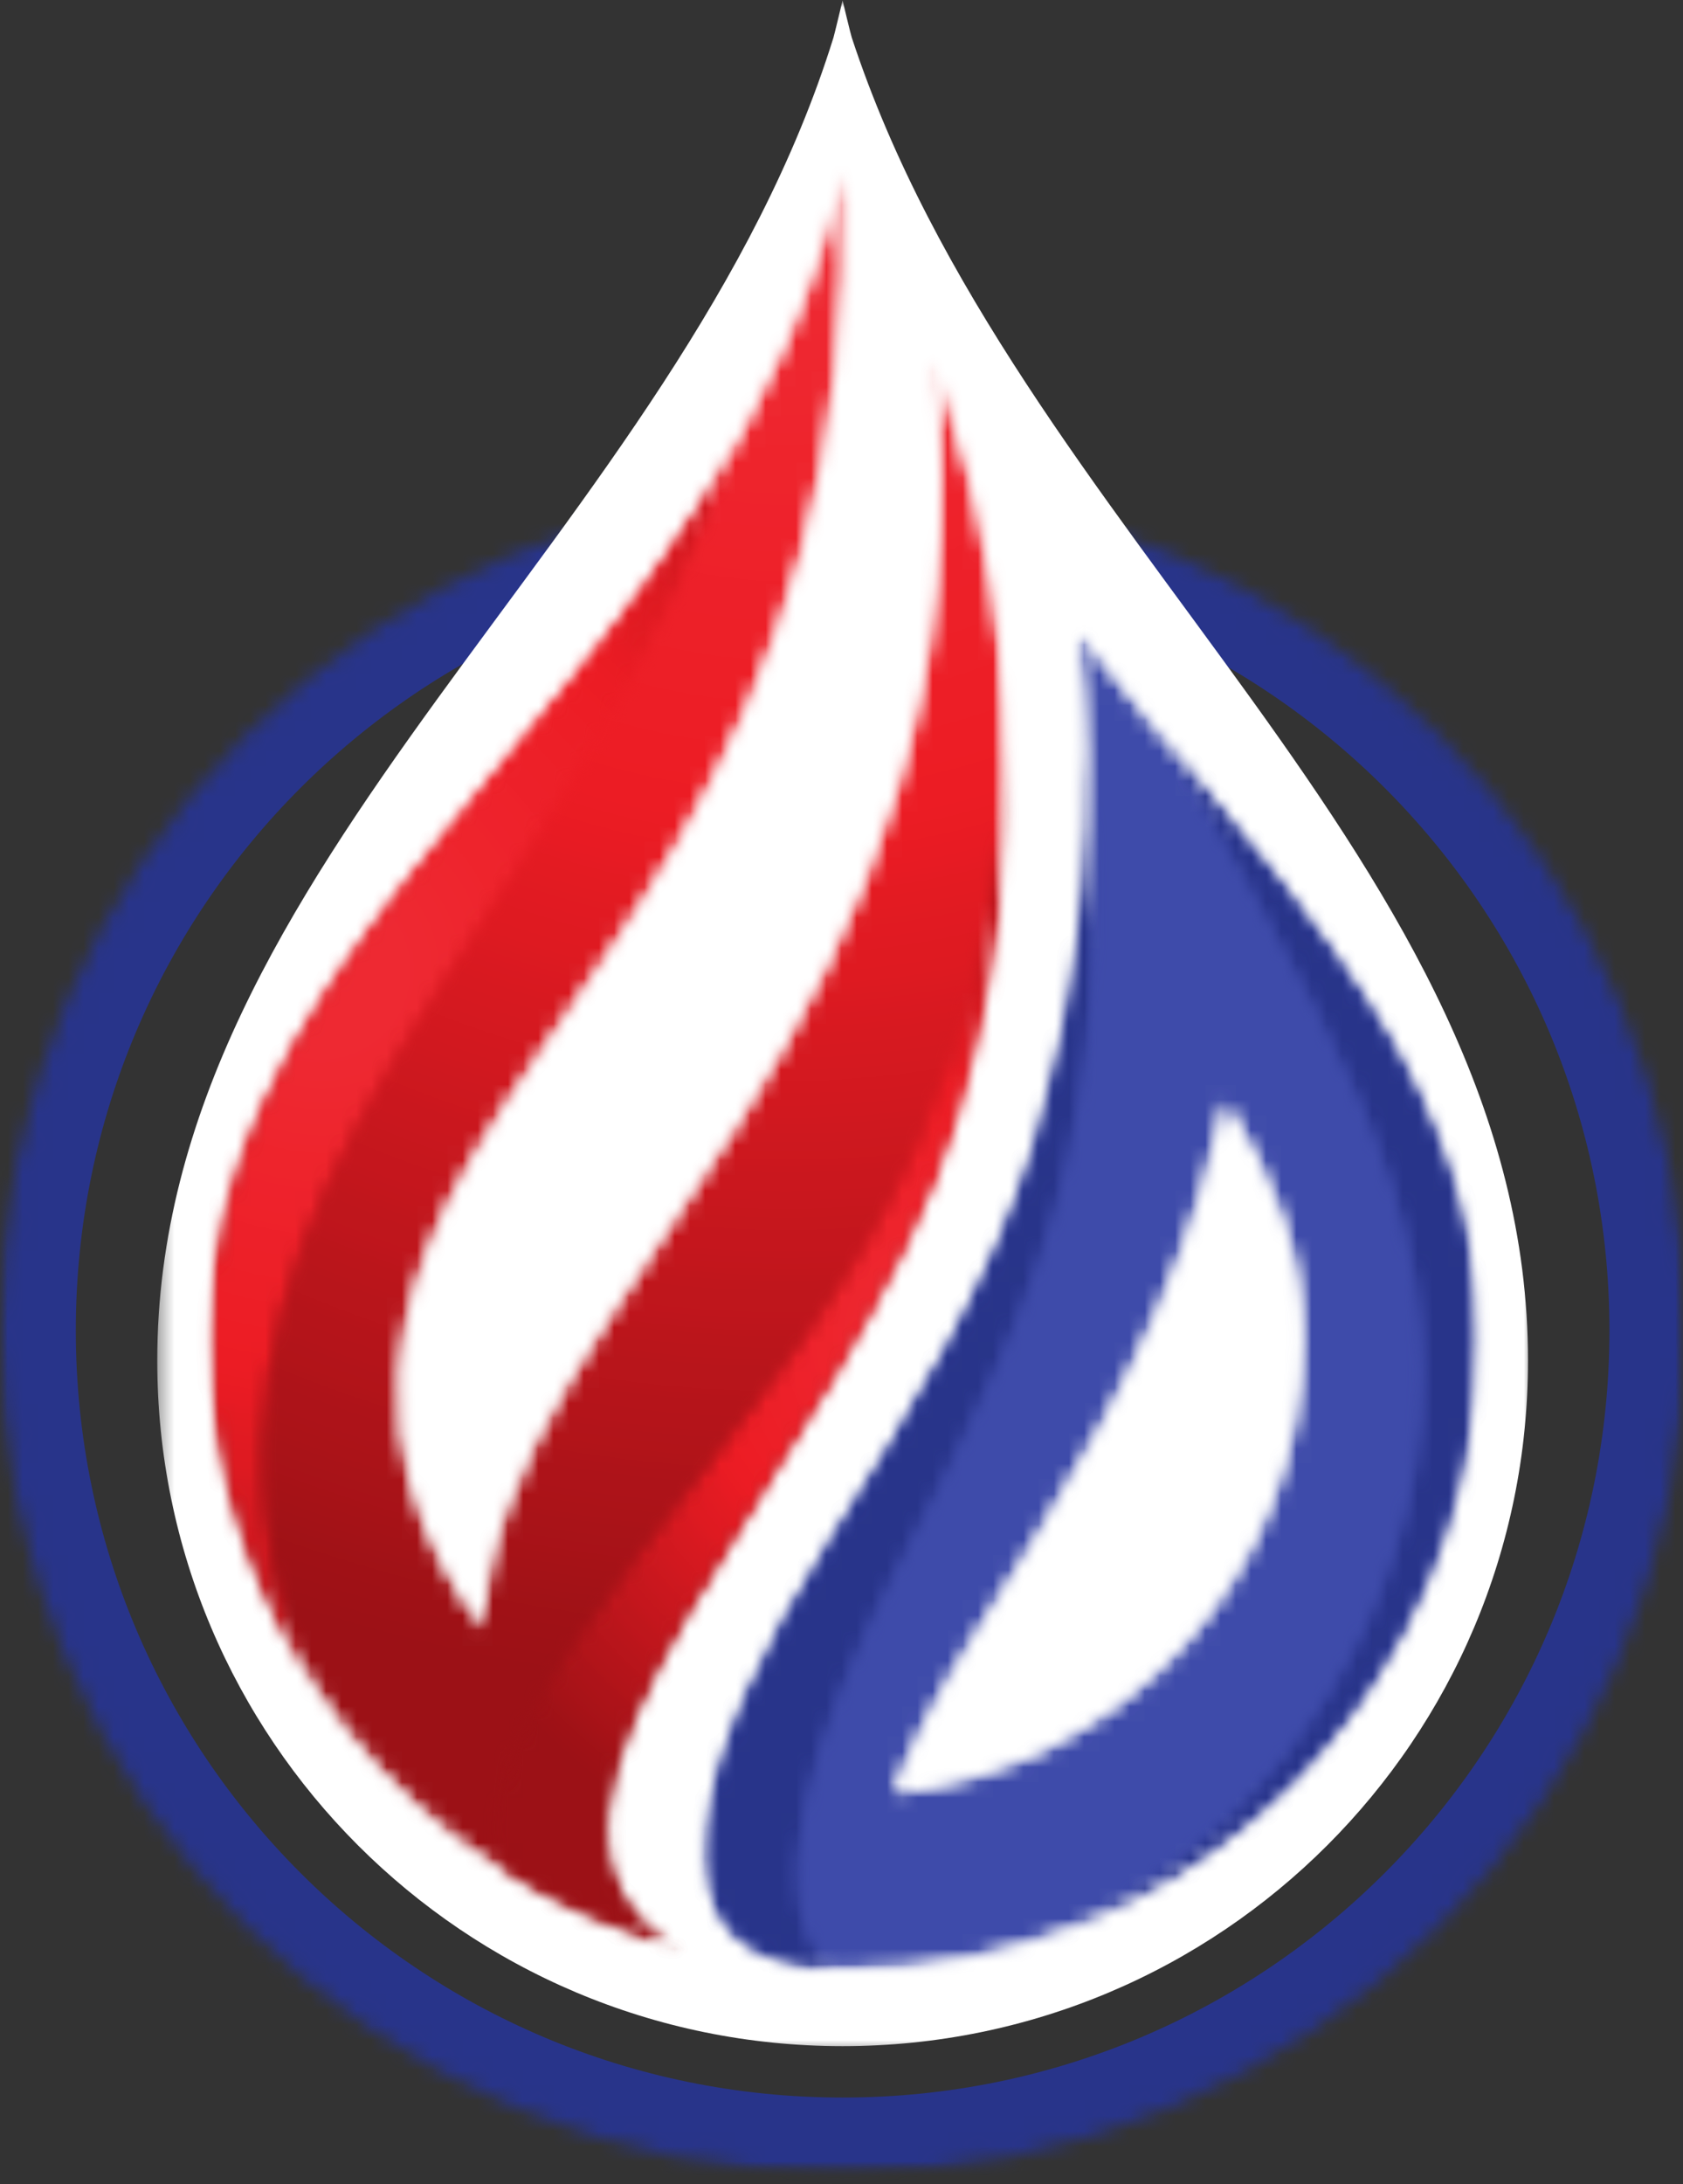
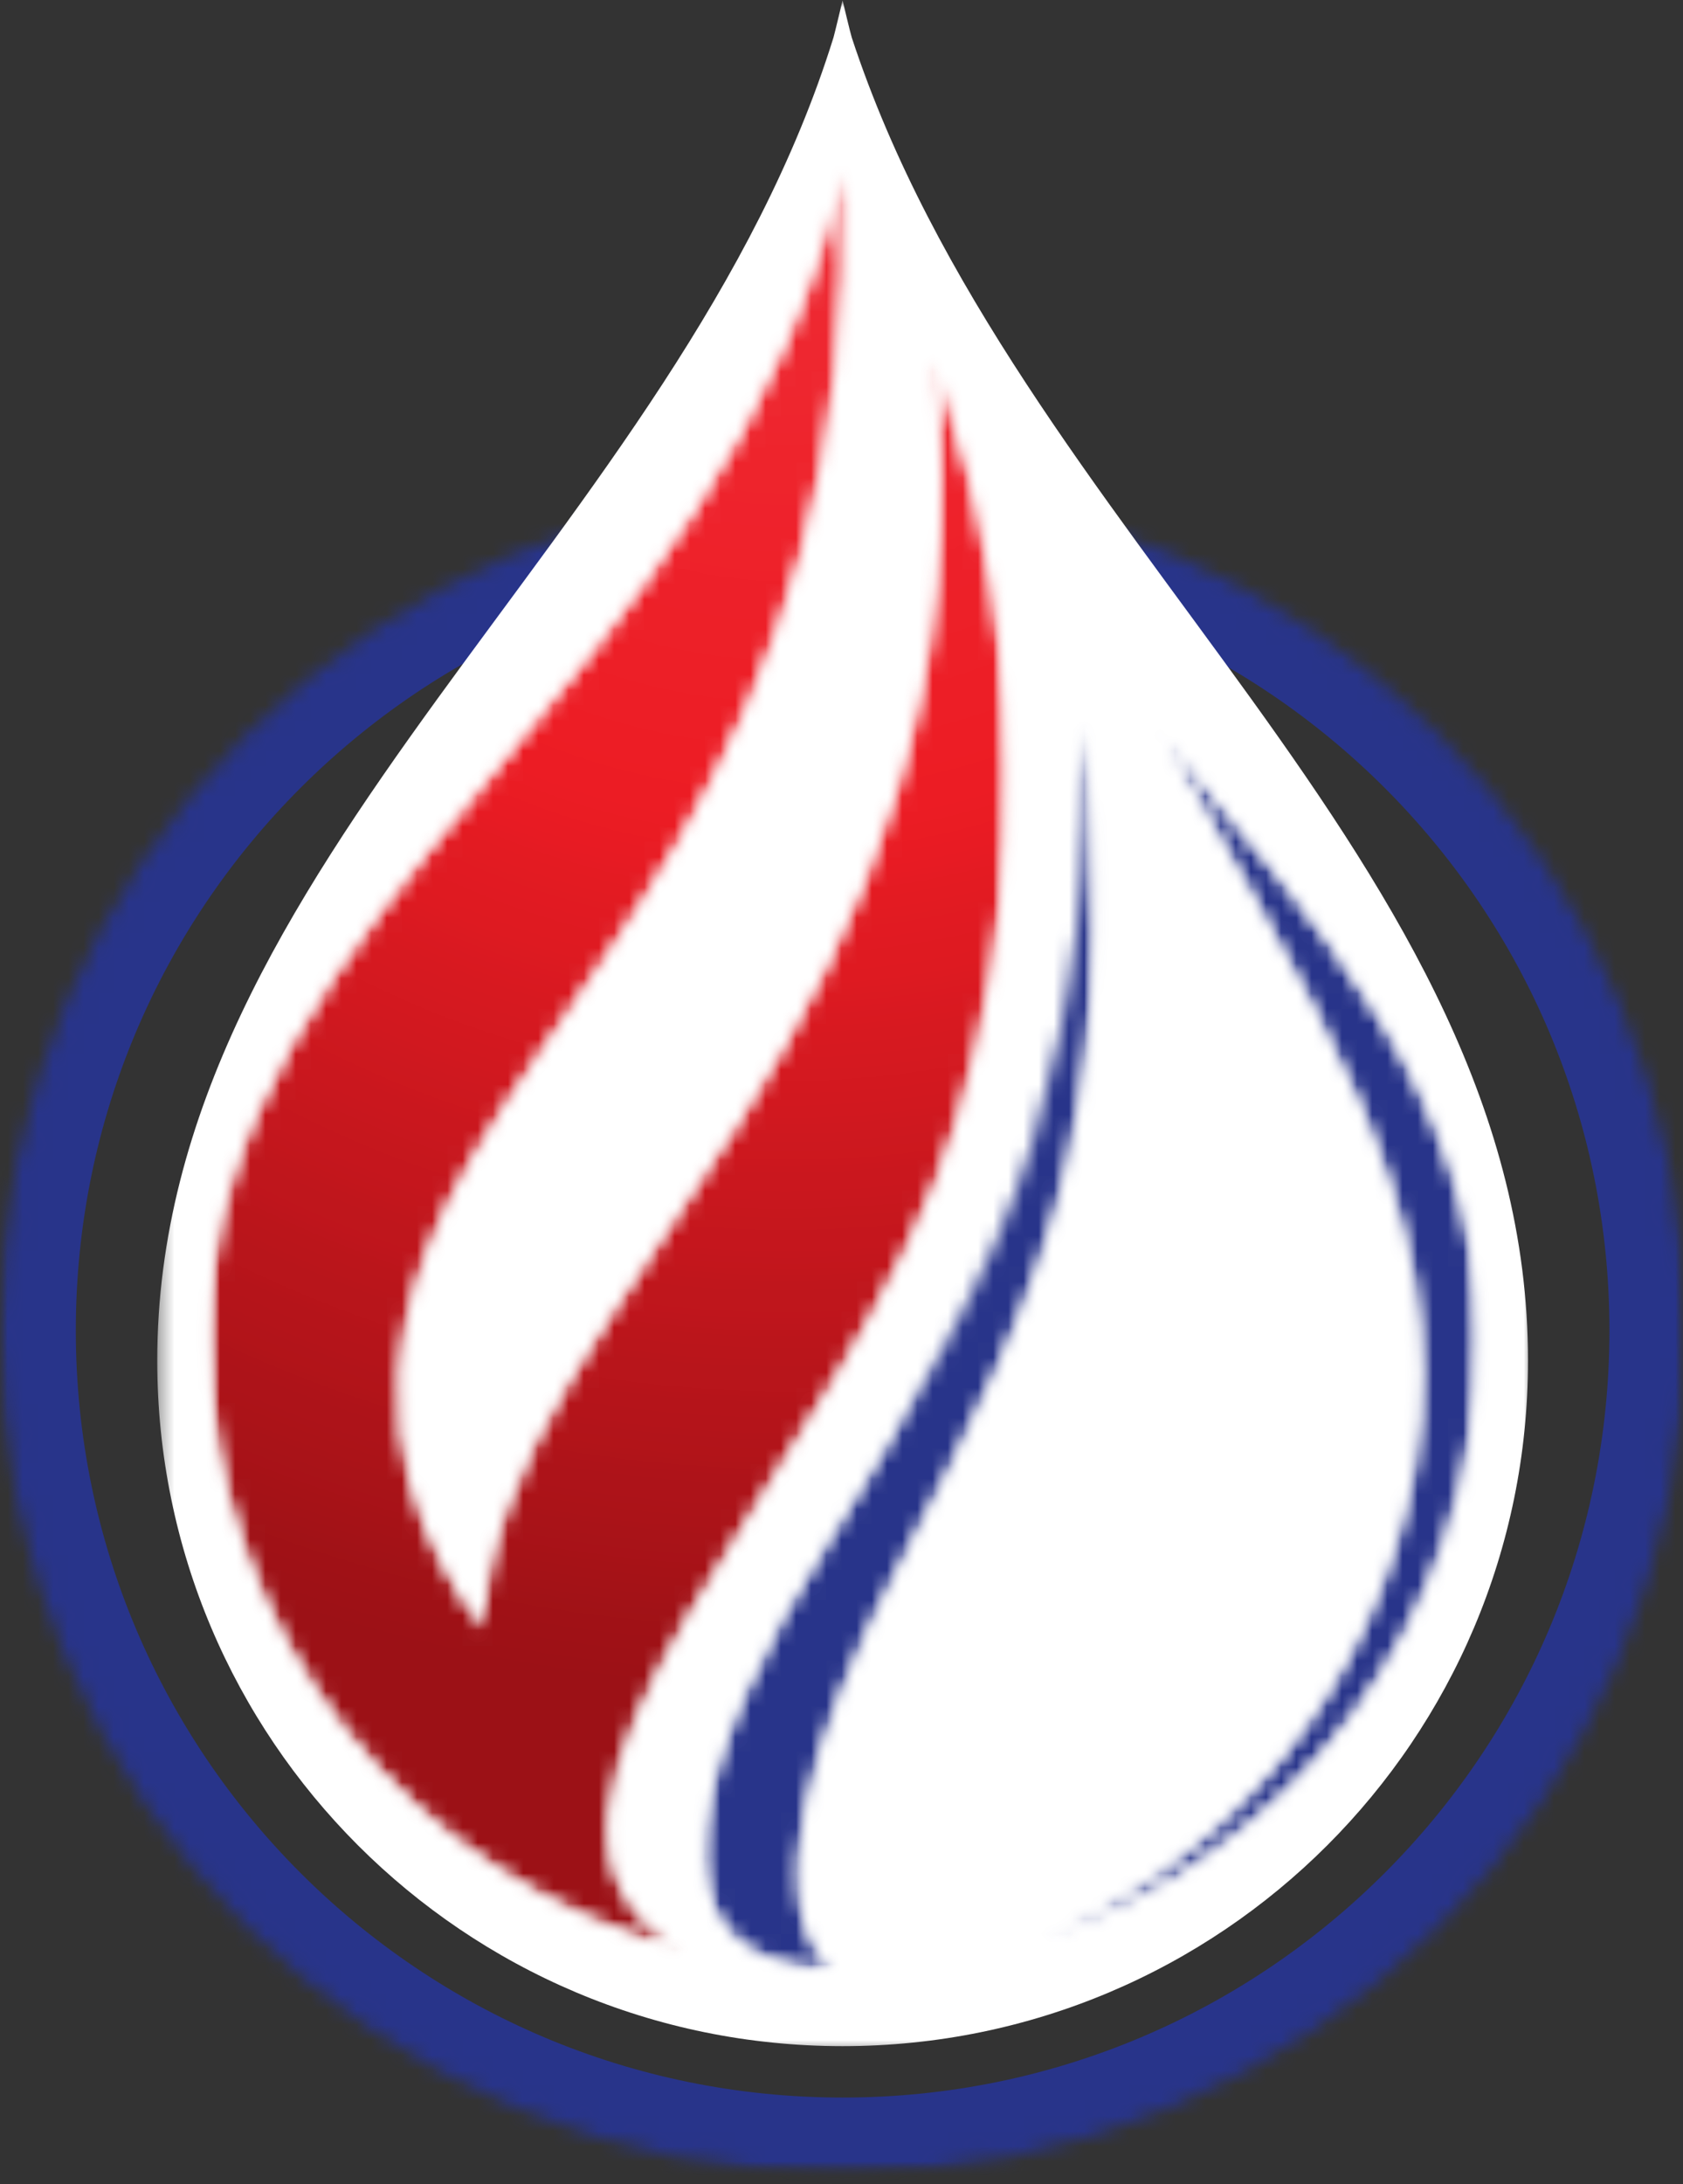
<svg xmlns="http://www.w3.org/2000/svg" width="111" height="144" viewBox="0 0 111 144" fill="none">
  <rect x="0" y="0" width="111" height="144" fill="#333333" stroke="none" />
  <mask id="mask0_3_799" style="mask-type:luminance" maskUnits="userSpaceOnUse" x="0" y="32" width="111" height="112">
    <path d="M0.667 32.809H110.333V142.476H0.667V32.809Z" fill="white" stroke="white" stroke-width="1.333" />
  </mask>
  <g mask="url(#mask0_3_799)">
    <mask id="mask1_3_799" style="mask-type:luminance" maskUnits="userSpaceOnUse" x="0" y="32" width="112" height="112">
      <path d="M0.667 87.713C0.667 57.391 25.249 32.809 55.578 32.809C85.899 32.809 110.481 57.391 110.481 87.713C110.481 118.035 85.899 142.624 55.578 142.624C25.249 142.624 0.667 118.035 0.667 87.713Z" fill="white" stroke="white" stroke-width="1.333" />
    </mask>
    <g mask="url(#mask1_3_799)">
      <path d="M55.578 32.142C24.881 32.142 0 57.023 0 87.713C0 118.403 24.881 143.29 55.578 143.29C86.267 143.29 111.148 118.403 111.148 87.713C111.148 57.023 86.267 32.142 55.578 32.142Z" stroke="#28348A" stroke-width="10" />
    </g>
  </g>
  <mask id="mask2_3_799" style="mask-type:luminance" maskUnits="userSpaceOnUse" x="10" y="0" width="92" height="136">
    <path d="M10.371 0H101.066V135.366H10.371V0Z" fill="white" />
  </mask>
  <g mask="url(#mask2_3_799)">
    <path d="M10.371 89.701C10.371 56.931 44.798 35.181 54.971 2.475C55.042 2.235 55.571 0.028 55.571 0.028C55.571 0.028 56.099 2.242 56.177 2.475C66.936 35.181 100.777 56.931 100.777 89.701C100.777 114.666 80.536 134.901 55.571 134.901C30.612 134.901 10.371 114.666 10.371 89.701Z" fill="white" />
  </g>
  <path d="M94.298 90.357C94.298 109.082 79.344 124.593 59.857 127.258C76.827 120.744 88.869 104.302 88.869 85.041C88.869 76.2 86.409 68.162 82.601 60.492C89.243 69.756 94.298 79.295 94.298 90.357Z" fill="white" />
  <mask id="mask3_3_799" style="mask-type:luminance" maskUnits="userSpaceOnUse" x="13" y="10" width="54" height="119">
    <path d="M13.692 10.85H66.541V128.703H13.692V10.85Z" fill="white" />
  </mask>
  <g mask="url(#mask3_3_799)">
    <mask id="mask4_3_799" style="mask-type:luminance" maskUnits="userSpaceOnUse" x="13" y="10" width="54" height="119">
      <path d="M65.483 38.889C65.201 37.12 64.877 35.407 64.51 33.771C64.306 32.861 64.094 31.98 63.876 31.113C63.051 27.94 61.521 23.287 61.521 23.287C66.477 67.986 32.622 85.069 31.79 107.221C28.532 102.518 23.696 94.467 28.229 82.538C34.624 65.737 57.22 50.769 55.606 10.85C48.069 45.376 13.692 59.455 13.692 88.185C13.692 107.722 27.144 124.128 45.312 128.703C28.927 119.601 56.452 96.617 63.22 73.817C67.077 60.816 67.055 48.83 65.483 38.889Z" fill="white" />
    </mask>
    <g mask="url(#mask4_3_799)">
      <mask id="mask5_3_799" style="mask-type:luminance" maskUnits="userSpaceOnUse" x="13" y="10" width="54" height="119">
        <path d="M65.483 38.889C65.201 37.12 64.877 35.407 64.51 33.771C64.306 32.861 64.094 31.98 63.876 31.113C63.051 27.94 61.521 23.287 61.521 23.287C66.477 67.986 32.622 85.069 31.79 107.221C28.532 102.518 23.696 94.467 28.229 82.538C34.624 65.737 57.22 50.769 55.606 10.85C48.069 45.376 13.692 59.455 13.692 88.185C13.692 107.722 27.144 124.128 45.312 128.703C28.927 119.601 56.452 96.617 63.22 73.817C67.077 60.816 67.055 48.83 65.483 38.889Z" fill="white" />
      </mask>
      <g mask="url(#mask5_3_799)">
        <mask id="mask6_3_799" style="mask-type:luminance" maskUnits="userSpaceOnUse" x="-9" y="0" width="99" height="139">
          <path d="M89.179 15.13L15.63 0.895L-8.411 124.424L65.145 138.658L89.179 15.13Z" fill="white" />
        </mask>
        <g mask="url(#mask6_3_799)">
          <path d="M88.644 15.13L15.609 1.001L-8.411 124.424L64.623 138.553L88.644 15.13Z" fill="url(#paint0_radial_3_799)" />
        </g>
      </g>
    </g>
  </g>
  <mask id="mask7_3_799" style="mask-type:luminance" maskUnits="userSpaceOnUse" x="32" y="48" width="35" height="81">
-     <path d="M32.544 48.118H66.541V128.703H32.544V48.118Z" fill="white" />
-   </mask>
+     </mask>
  <g mask="url(#mask7_3_799)">
    <mask id="mask8_3_799" style="mask-type:luminance" maskUnits="userSpaceOnUse" x="32" y="48" width="35" height="81">
      <path d="M45.312 128.703C40.976 127.61 36.901 125.841 33.221 123.521C28.547 112.191 52.468 94.418 60.47 75.121C64.412 65.617 66.068 56.466 66.407 48.21C66.731 56.008 65.942 64.658 63.22 73.817C56.452 96.617 28.927 119.601 45.312 128.703Z" fill="white" />
    </mask>
    <g mask="url(#mask8_3_799)">
      <mask id="mask9_3_799" style="mask-type:luminance" maskUnits="userSpaceOnUse" x="32" y="48" width="35" height="81">
        <path d="M45.312 128.703C40.976 127.61 36.901 125.841 33.221 123.521C28.547 112.191 52.468 94.418 60.47 75.121C64.412 65.617 66.068 56.466 66.407 48.21C66.731 56.008 65.942 64.658 63.22 73.817C56.452 96.617 28.927 119.601 45.312 128.703Z" fill="white" />
      </mask>
      <g mask="url(#mask9_3_799)">
        <mask id="mask10_3_799" style="mask-type:luminance" maskUnits="userSpaceOnUse" x="-10" y="30" width="115" height="117">
-           <path d="M104.69 74.783L54.125 146.604L-9.419 102.131L41.153 30.309L104.69 74.783Z" fill="white" />
-         </mask>
+           </mask>
        <g mask="url(#mask10_3_799)">
          <path d="M104.5 74.783L55.317 144.644L-5.422 102.131L43.768 32.276L104.5 74.783Z" fill="url(#paint1_radial_3_799)" />
        </g>
      </g>
    </g>
  </g>
  <mask id="mask11_3_799" style="mask-type:luminance" maskUnits="userSpaceOnUse" x="13" y="29" width="36" height="83">
    <path d="M13.692 29.231H48.485V111.409H13.692V29.231Z" fill="white" />
  </mask>
  <g mask="url(#mask11_3_799)">
    <mask id="mask12_3_799" style="mask-type:luminance" maskUnits="userSpaceOnUse" x="13" y="29" width="36" height="83">
      <path d="M20.756 111.409C16.293 104.767 13.692 96.779 13.692 88.185C13.692 65.166 35.766 51.545 48.414 29.28C40.187 57.389 14.784 74.303 17.654 99.663C18.126 103.816 19.191 107.75 20.756 111.409Z" fill="white" />
    </mask>
    <g mask="url(#mask12_3_799)">
      <mask id="mask13_3_799" style="mask-type:luminance" maskUnits="userSpaceOnUse" x="13" y="29" width="36" height="83">
        <path d="M20.756 111.409C16.293 104.767 13.692 96.779 13.692 88.185C13.692 65.166 35.766 51.545 48.414 29.28C40.187 57.389 14.784 74.303 17.654 99.663C18.126 103.816 19.191 107.75 20.756 111.409Z" fill="white" />
      </mask>
      <g mask="url(#mask13_3_799)">
        <mask id="mask14_3_799" style="mask-type:luminance" maskUnits="userSpaceOnUse" x="-13" y="18" width="88" height="105">
          <path d="M-12.733 101.835L17.739 18.176L74.839 38.854L44.368 122.513L-12.733 101.835Z" fill="white" />
        </mask>
        <g mask="url(#mask14_3_799)">
-           <path d="M-12.733 101.835L17.739 18.176L74.839 38.854L44.368 122.513L-12.733 101.835Z" fill="url(#paint2_radial_3_799)" />
-         </g>
+           </g>
      </g>
    </g>
  </g>
  <mask id="mask15_3_799" style="mask-type:luminance" maskUnits="userSpaceOnUse" x="46" y="41" width="52" height="89">
-     <path d="M46.285 41.42H97.527V129.972H46.285V41.42Z" fill="white" />
-   </mask>
+     </mask>
  <g mask="url(#mask15_3_799)">
    <mask id="mask16_3_799" style="mask-type:luminance" maskUnits="userSpaceOnUse" x="46" y="41" width="52" height="89">
      <path d="M59.011 118.17C59.942 115.688 61.648 112.121 64.63 107.425C69.735 99.381 76.087 89.377 79.302 78.569C79.873 76.637 80.381 74.698 80.832 72.752C83.948 77.758 85.873 82.707 85.873 88.185C85.873 103.675 74.106 116.478 59.011 118.17ZM71.011 41.42C72.385 52.835 71.42 64.179 68.127 75.269C65.42 84.378 59.787 93.332 54.788 101.214C45.869 115.258 41.054 129.972 55.606 129.972C78.759 129.972 97.527 111.261 97.527 88.185C97.527 69.636 83.201 57.192 71.011 41.42Z" fill="white" />
    </mask>
    <g mask="url(#mask16_3_799)">
      <mask id="mask17_3_799" style="mask-type:luminance" maskUnits="userSpaceOnUse" x="46" y="41" width="52" height="89">
        <path d="M59.011 118.17C59.942 115.688 61.648 112.121 64.63 107.425C69.735 99.381 76.087 89.377 79.302 78.569C79.873 76.637 80.381 74.698 80.832 72.752C83.948 77.758 85.873 82.707 85.873 88.185C85.873 103.675 74.106 116.478 59.011 118.17ZM71.011 41.42C72.385 52.835 71.42 64.179 68.127 75.269C65.42 84.378 59.787 93.332 54.788 101.214C45.869 115.258 41.054 129.972 55.606 129.972C78.759 129.972 97.527 111.261 97.527 88.185C97.527 69.636 83.201 57.192 71.011 41.42Z" fill="white" />
      </mask>
      <g mask="url(#mask17_3_799)">
        <mask id="mask18_3_799" style="mask-type:luminance" maskUnits="userSpaceOnUse" x="10" y="21" width="119" height="129">
          <path d="M10.322 117.662L89.673 149.452L128.252 53.73L48.901 21.941L10.322 117.662Z" fill="white" />
        </mask>
        <g mask="url(#mask18_3_799)">
          <path d="M15.553 117.663L90.399 147.647L128.252 53.73L53.406 23.738L15.553 117.663Z" fill="#3E4BAA" />
        </g>
      </g>
    </g>
  </g>
  <mask id="mask19_3_799" style="mask-type:luminance" maskUnits="userSpaceOnUse" x="68" y="48" width="30" height="81">
    <path d="M68.043 48.118H97.527V128.104H68.043V48.118Z" fill="white" />
  </mask>
  <g mask="url(#mask19_3_799)">
    <mask id="mask20_3_799" style="mask-type:luminance" maskUnits="userSpaceOnUse" x="68" y="48" width="30" height="81">
      <path d="M76.439 48.154C85.464 64.99 96.378 79.344 93.198 96.928C90.589 111.402 80.789 122.781 68.127 128.076C85.161 122.767 97.527 106.918 97.527 88.185C97.527 72.35 87.078 60.964 76.439 48.154Z" fill="white" />
    </mask>
    <g mask="url(#mask20_3_799)">
      <mask id="mask21_3_799" style="mask-type:luminance" maskUnits="userSpaceOnUse" x="68" y="48" width="30" height="81">
        <path d="M76.439 48.154C85.464 64.99 96.378 79.344 93.198 96.928C90.589 111.402 80.789 122.781 68.127 128.076C85.161 122.767 97.527 106.918 97.527 88.185C97.527 72.35 87.078 60.964 76.439 48.154Z" fill="white" />
      </mask>
      <g mask="url(#mask21_3_799)">
        <mask id="mask22_3_799" style="mask-type:luminance" maskUnits="userSpaceOnUse" x="28" y="33" width="110" height="110">
          <path d="M137.171 93.988L84.984 33.658L28.483 82.242L80.67 142.571L137.171 93.988Z" fill="white" />
        </mask>
        <g mask="url(#mask22_3_799)">
          <path d="M137.171 93.988L84.984 33.658L28.483 82.242L80.67 142.571L137.171 93.988Z" fill="#28348A" />
        </g>
      </g>
    </g>
  </g>
  <mask id="mask23_3_799" style="mask-type:luminance" maskUnits="userSpaceOnUse" x="46" y="47" width="27" height="83">
    <path d="M46.285 47.216H72.357V129.972H46.285V47.216Z" fill="white" />
  </mask>
  <g mask="url(#mask23_3_799)">
    <mask id="mask24_3_799" style="mask-type:luminance" maskUnits="userSpaceOnUse" x="46" y="47" width="27" height="83">
      <path d="M59.434 103.167C63.763 94.904 68.635 85.52 70.574 76.214C72.583 66.569 72.886 56.889 71.511 47.265C71.984 56.706 70.856 66.076 68.127 75.269C65.42 84.378 59.787 93.332 54.788 101.214C45.989 115.068 41.181 129.578 55.035 129.965C50.135 125.608 53.603 114.3 59.434 103.167Z" fill="white" />
    </mask>
    <g mask="url(#mask24_3_799)">
      <mask id="mask25_3_799" style="mask-type:luminance" maskUnits="userSpaceOnUse" x="46" y="47" width="27" height="83">
-         <path d="M59.434 103.167C63.763 94.904 68.635 85.52 70.574 76.214C72.583 66.569 72.886 56.889 71.511 47.265C71.984 56.706 70.856 66.076 68.127 75.269C65.42 84.378 59.787 93.332 54.788 101.214C45.989 115.068 41.181 129.578 55.035 129.965C50.135 125.608 53.603 114.3 59.434 103.167Z" fill="white" />
+         <path d="M59.434 103.167C63.763 94.904 68.635 85.52 70.574 76.214C72.583 66.569 72.886 56.889 71.511 47.265C65.42 84.378 59.787 93.332 54.788 101.214C45.989 115.068 41.181 129.578 55.035 129.965C50.135 125.608 53.603 114.3 59.434 103.167Z" fill="white" />
      </mask>
      <g mask="url(#mask25_3_799)">
        <mask id="mask26_3_799" style="mask-type:luminance" maskUnits="userSpaceOnUse" x="18" y="38" width="78" height="101">
          <path d="M95.362 53.864L43.712 38.699L18.712 123.366L70.362 138.531L95.362 53.864Z" fill="white" />
        </mask>
        <g mask="url(#mask26_3_799)">
          <path d="M94.827 53.864L48.365 40.222L23.809 123.366L70.278 137.009L94.827 53.864Z" fill="#28348A" />
        </g>
      </g>
    </g>
  </g>
  <defs>
    <radialGradient id="paint0_radial_3_799" cx="0" cy="0" r="1" gradientUnits="userSpaceOnUse" gradientTransform="translate(52.809 8.954) rotate(101.013) scale(102.857 103.139)">
      <stop stop-color="#EE2932" />
      <stop offset="0.062" stop-color="#EE2932" />
      <stop offset="0.09" stop-color="#EE2932" />
      <stop offset="0.094" stop-color="#EE2932" />
      <stop offset="0.098" stop-color="#EE2832" />
      <stop offset="0.102" stop-color="#EE2831" />
      <stop offset="0.105" stop-color="#EE2831" />
      <stop offset="0.117" stop-color="#EE2831" />
      <stop offset="0.121" stop-color="#EE2830" />
      <stop offset="0.125" stop-color="#EE2830" />
      <stop offset="0.129" stop-color="#EE2730" />
      <stop offset="0.141" stop-color="#EE2730" />
      <stop offset="0.145" stop-color="#EE272F" />
      <stop offset="0.148" stop-color="#EE272F" />
      <stop offset="0.152" stop-color="#EE262F" />
      <stop offset="0.164" stop-color="#EE262F" />
      <stop offset="0.168" stop-color="#EE262E" />
      <stop offset="0.172" stop-color="#EE262E" />
      <stop offset="0.184" stop-color="#EE252E" />
      <stop offset="0.188" stop-color="#EE252E" />
      <stop offset="0.191" stop-color="#EE252D" />
      <stop offset="0.195" stop-color="#EE252D" />
      <stop offset="0.199" stop-color="#EE242C" />
      <stop offset="0.223" stop-color="#EE242C" />
      <stop offset="0.227" stop-color="#EE242C" />
      <stop offset="0.23" stop-color="#EE232C" />
      <stop offset="0.234" stop-color="#EE232C" />
      <stop offset="0.238" stop-color="#EE222C" />
      <stop offset="0.262" stop-color="#EE222B" />
      <stop offset="0.27" stop-color="#EE222A" />
      <stop offset="0.277" stop-color="#EE222A" />
      <stop offset="0.281" stop-color="#EE212A" />
      <stop offset="0.289" stop-color="#ED2029" />
      <stop offset="0.309" stop-color="#ED2029" />
      <stop offset="0.312" stop-color="#ED2028" />
      <stop offset="0.332" stop-color="#ED2028" />
      <stop offset="0.34" stop-color="#ED1F27" />
      <stop offset="0.359" stop-color="#ED1F27" />
      <stop offset="0.367" stop-color="#ED1E26" />
      <stop offset="0.387" stop-color="#ED1E26" />
      <stop offset="0.395" stop-color="#ED1D25" />
      <stop offset="0.41" stop-color="#ED1D25" />
      <stop offset="0.418" stop-color="#ED1D24" />
      <stop offset="0.422" stop-color="#EC1C24" />
      <stop offset="0.438" stop-color="#EC1C24" />
      <stop offset="0.445" stop-color="#EB1C24" />
      <stop offset="0.453" stop-color="#EA1C23" />
      <stop offset="0.457" stop-color="#EA1C23" />
      <stop offset="0.461" stop-color="#E91B23" />
      <stop offset="0.469" stop-color="#E81B23" />
      <stop offset="0.477" stop-color="#E71B23" />
      <stop offset="0.48" stop-color="#E61B23" />
      <stop offset="0.484" stop-color="#E51B23" />
      <stop offset="0.488" stop-color="#E41B22" />
      <stop offset="0.496" stop-color="#E31B22" />
      <stop offset="0.504" stop-color="#E21B22" />
      <stop offset="0.508" stop-color="#E11B22" />
      <stop offset="0.512" stop-color="#E11A22" />
      <stop offset="0.516" stop-color="#E11A22" />
      <stop offset="0.52" stop-color="#E01A22" />
      <stop offset="0.523" stop-color="#E01A22" />
      <stop offset="0.527" stop-color="#DF1A21" />
      <stop offset="0.531" stop-color="#DF1A21" />
      <stop offset="0.543" stop-color="#DE1A21" />
      <stop offset="0.547" stop-color="#DD1A21" />
      <stop offset="0.551" stop-color="#DC1A21" />
      <stop offset="0.555" stop-color="#DB1A21" />
      <stop offset="0.559" stop-color="#DB1921" />
      <stop offset="0.562" stop-color="#DA1921" />
      <stop offset="0.566" stop-color="#D91921" />
      <stop offset="0.57" stop-color="#D91920" />
      <stop offset="0.574" stop-color="#D81920" />
      <stop offset="0.578" stop-color="#D71920" />
      <stop offset="0.582" stop-color="#D71920" />
      <stop offset="0.586" stop-color="#D61920" />
      <stop offset="0.59" stop-color="#D61920" />
      <stop offset="0.594" stop-color="#D51920" />
      <stop offset="0.598" stop-color="#D51920" />
      <stop offset="0.602" stop-color="#D41920" />
      <stop offset="0.605" stop-color="#D41920" />
      <stop offset="0.609" stop-color="#D3181F" />
      <stop offset="0.613" stop-color="#D3181F" />
      <stop offset="0.617" stop-color="#D2181F" />
      <stop offset="0.621" stop-color="#D2181F" />
      <stop offset="0.625" stop-color="#D1181F" />
      <stop offset="0.629" stop-color="#D1181F" />
      <stop offset="0.633" stop-color="#D0181F" />
      <stop offset="0.637" stop-color="#CF181F" />
      <stop offset="0.645" stop-color="#CE181F" />
      <stop offset="0.648" stop-color="#CD181F" />
      <stop offset="0.656" stop-color="#CD181E" />
      <stop offset="0.66" stop-color="#CC171E" />
      <stop offset="0.664" stop-color="#CB171E" />
      <stop offset="0.668" stop-color="#CA171E" />
      <stop offset="0.676" stop-color="#CA171E" />
      <stop offset="0.68" stop-color="#C9171E" />
      <stop offset="0.688" stop-color="#C8171E" />
      <stop offset="0.691" stop-color="#C7171D" />
      <stop offset="0.699" stop-color="#C6171D" />
      <stop offset="0.707" stop-color="#C5161D" />
      <stop offset="0.715" stop-color="#C5161D" />
      <stop offset="0.719" stop-color="#C4161D" />
      <stop offset="0.723" stop-color="#C3161D" />
      <stop offset="0.727" stop-color="#C3161C" />
      <stop offset="0.73" stop-color="#C2161C" />
      <stop offset="0.734" stop-color="#C1161C" />
      <stop offset="0.738" stop-color="#C0161C" />
      <stop offset="0.746" stop-color="#BF161C" />
      <stop offset="0.754" stop-color="#BF161C" />
      <stop offset="0.758" stop-color="#BF151C" />
      <stop offset="0.762" stop-color="#BE151C" />
      <stop offset="0.766" stop-color="#BD151C" />
      <stop offset="0.77" stop-color="#BC151B" />
      <stop offset="0.773" stop-color="#BB151B" />
      <stop offset="0.777" stop-color="#BB151B" />
      <stop offset="0.781" stop-color="#BA151B" />
      <stop offset="0.785" stop-color="#BA151B" />
      <stop offset="0.789" stop-color="#B9151B" />
      <stop offset="0.793" stop-color="#B8151B" />
      <stop offset="0.805" stop-color="#B8151B" />
      <stop offset="0.809" stop-color="#B7141A" />
      <stop offset="0.812" stop-color="#B6141A" />
      <stop offset="0.816" stop-color="#B5141A" />
      <stop offset="0.82" stop-color="#B5141A" />
      <stop offset="0.828" stop-color="#B4141A" />
      <stop offset="0.832" stop-color="#B4141A" />
      <stop offset="0.836" stop-color="#B3141A" />
      <stop offset="0.84" stop-color="#B2141A" />
      <stop offset="0.848" stop-color="#B21419" />
      <stop offset="0.852" stop-color="#B11419" />
      <stop offset="0.855" stop-color="#B01419" />
      <stop offset="0.859" stop-color="#AF1319" />
      <stop offset="0.863" stop-color="#AE1319" />
      <stop offset="0.871" stop-color="#AD1319" />
      <stop offset="0.879" stop-color="#AD1319" />
      <stop offset="0.883" stop-color="#AC1319" />
      <stop offset="0.887" stop-color="#AC1318" />
      <stop offset="0.891" stop-color="#AB1318" />
      <stop offset="0.895" stop-color="#AB1318" />
      <stop offset="0.898" stop-color="#AA1318" />
      <stop offset="0.902" stop-color="#A91318" />
      <stop offset="0.906" stop-color="#A91318" />
      <stop offset="0.91" stop-color="#A81318" />
      <stop offset="0.918" stop-color="#A81218" />
      <stop offset="0.922" stop-color="#A71217" />
      <stop offset="0.926" stop-color="#A61217" />
      <stop offset="0.934" stop-color="#A51217" />
      <stop offset="0.938" stop-color="#A41217" />
      <stop offset="0.945" stop-color="#A31217" />
      <stop offset="0.949" stop-color="#A21217" />
      <stop offset="0.953" stop-color="#A11217" />
      <stop offset="0.957" stop-color="#A11216" />
      <stop offset="0.961" stop-color="#A01116" />
      <stop offset="0.965" stop-color="#A01116" />
      <stop offset="0.973" stop-color="#9F1116" />
      <stop offset="0.977" stop-color="#9F1116" />
      <stop offset="0.98" stop-color="#9E1116" />
      <stop offset="0.984" stop-color="#9E1116" />
      <stop offset="0.992" stop-color="#9D1116" />
      <stop offset="1" stop-color="#9C1116" />
    </radialGradient>
    <radialGradient id="paint1_radial_3_799" cx="0" cy="0" r="1" gradientUnits="userSpaceOnUse" gradientTransform="translate(62.236 88.031) rotate(-145.012) scale(37.01 36.972)">
      <stop stop-color="#EE2932" />
      <stop offset="0.062" stop-color="#EE2932" />
      <stop offset="0.09" stop-color="#EE2932" />
      <stop offset="0.094" stop-color="#EE2932" />
      <stop offset="0.098" stop-color="#EE2832" />
      <stop offset="0.102" stop-color="#EE2831" />
      <stop offset="0.105" stop-color="#EE2831" />
      <stop offset="0.117" stop-color="#EE2831" />
      <stop offset="0.121" stop-color="#EE2830" />
      <stop offset="0.125" stop-color="#EE2830" />
      <stop offset="0.129" stop-color="#EE2730" />
      <stop offset="0.141" stop-color="#EE2730" />
      <stop offset="0.145" stop-color="#EE272F" />
      <stop offset="0.148" stop-color="#EE272F" />
      <stop offset="0.152" stop-color="#EE262F" />
      <stop offset="0.164" stop-color="#EE262F" />
      <stop offset="0.168" stop-color="#EE262E" />
      <stop offset="0.172" stop-color="#EE262E" />
      <stop offset="0.184" stop-color="#EE252E" />
      <stop offset="0.188" stop-color="#EE252E" />
      <stop offset="0.191" stop-color="#EE252D" />
      <stop offset="0.195" stop-color="#EE252D" />
      <stop offset="0.199" stop-color="#EE242C" />
      <stop offset="0.223" stop-color="#EE242C" />
      <stop offset="0.227" stop-color="#EE242C" />
      <stop offset="0.23" stop-color="#EE232C" />
      <stop offset="0.234" stop-color="#EE232C" />
      <stop offset="0.238" stop-color="#EE222C" />
      <stop offset="0.262" stop-color="#EE222B" />
      <stop offset="0.27" stop-color="#EE222A" />
      <stop offset="0.277" stop-color="#EE222A" />
      <stop offset="0.281" stop-color="#EE212A" />
      <stop offset="0.289" stop-color="#ED2029" />
      <stop offset="0.309" stop-color="#ED2029" />
      <stop offset="0.312" stop-color="#ED2028" />
      <stop offset="0.332" stop-color="#ED2028" />
      <stop offset="0.34" stop-color="#ED1F27" />
      <stop offset="0.359" stop-color="#ED1F27" />
      <stop offset="0.367" stop-color="#ED1E26" />
      <stop offset="0.387" stop-color="#ED1E26" />
      <stop offset="0.395" stop-color="#ED1D25" />
      <stop offset="0.41" stop-color="#ED1D25" />
      <stop offset="0.418" stop-color="#ED1D24" />
      <stop offset="0.422" stop-color="#EC1C24" />
      <stop offset="0.438" stop-color="#EC1C24" />
      <stop offset="0.445" stop-color="#EB1C24" />
      <stop offset="0.453" stop-color="#EA1C23" />
      <stop offset="0.457" stop-color="#EA1C23" />
      <stop offset="0.461" stop-color="#E91B23" />
      <stop offset="0.469" stop-color="#E81B23" />
      <stop offset="0.477" stop-color="#E71B23" />
      <stop offset="0.48" stop-color="#E61B23" />
      <stop offset="0.484" stop-color="#E51B23" />
      <stop offset="0.488" stop-color="#E41B22" />
      <stop offset="0.496" stop-color="#E31B22" />
      <stop offset="0.504" stop-color="#E21B22" />
      <stop offset="0.508" stop-color="#E11B22" />
      <stop offset="0.512" stop-color="#E11A22" />
      <stop offset="0.516" stop-color="#E11A22" />
      <stop offset="0.52" stop-color="#E01A22" />
      <stop offset="0.523" stop-color="#E01A22" />
      <stop offset="0.527" stop-color="#DF1A21" />
      <stop offset="0.531" stop-color="#DF1A21" />
      <stop offset="0.543" stop-color="#DE1A21" />
      <stop offset="0.547" stop-color="#DD1A21" />
      <stop offset="0.551" stop-color="#DC1A21" />
      <stop offset="0.555" stop-color="#DB1A21" />
      <stop offset="0.559" stop-color="#DB1921" />
      <stop offset="0.562" stop-color="#DA1921" />
      <stop offset="0.566" stop-color="#D91921" />
      <stop offset="0.57" stop-color="#D91920" />
      <stop offset="0.574" stop-color="#D81920" />
      <stop offset="0.578" stop-color="#D71920" />
      <stop offset="0.582" stop-color="#D71920" />
      <stop offset="0.586" stop-color="#D61920" />
      <stop offset="0.59" stop-color="#D61920" />
      <stop offset="0.594" stop-color="#D51920" />
      <stop offset="0.598" stop-color="#D51920" />
      <stop offset="0.602" stop-color="#D41920" />
      <stop offset="0.605" stop-color="#D41920" />
      <stop offset="0.609" stop-color="#D3181F" />
      <stop offset="0.613" stop-color="#D3181F" />
      <stop offset="0.617" stop-color="#D2181F" />
      <stop offset="0.621" stop-color="#D2181F" />
      <stop offset="0.625" stop-color="#D1181F" />
      <stop offset="0.629" stop-color="#D1181F" />
      <stop offset="0.633" stop-color="#D0181F" />
      <stop offset="0.637" stop-color="#CF181F" />
      <stop offset="0.645" stop-color="#CE181F" />
      <stop offset="0.648" stop-color="#CD181F" />
      <stop offset="0.656" stop-color="#CD181E" />
      <stop offset="0.66" stop-color="#CC171E" />
      <stop offset="0.664" stop-color="#CB171E" />
      <stop offset="0.668" stop-color="#CA171E" />
      <stop offset="0.676" stop-color="#CA171E" />
      <stop offset="0.68" stop-color="#C9171E" />
      <stop offset="0.688" stop-color="#C8171E" />
      <stop offset="0.691" stop-color="#C7171D" />
      <stop offset="0.699" stop-color="#C6171D" />
      <stop offset="0.707" stop-color="#C5161D" />
      <stop offset="0.715" stop-color="#C5161D" />
      <stop offset="0.719" stop-color="#C4161D" />
      <stop offset="0.723" stop-color="#C3161D" />
      <stop offset="0.727" stop-color="#C3161C" />
      <stop offset="0.73" stop-color="#C2161C" />
      <stop offset="0.734" stop-color="#C1161C" />
      <stop offset="0.738" stop-color="#C0161C" />
      <stop offset="0.746" stop-color="#BF161C" />
      <stop offset="0.754" stop-color="#BF161C" />
      <stop offset="0.758" stop-color="#BF151C" />
      <stop offset="0.762" stop-color="#BE151C" />
      <stop offset="0.766" stop-color="#BD151C" />
      <stop offset="0.77" stop-color="#BC151B" />
      <stop offset="0.773" stop-color="#BB151B" />
      <stop offset="0.777" stop-color="#BB151B" />
      <stop offset="0.781" stop-color="#BA151B" />
      <stop offset="0.785" stop-color="#BA151B" />
      <stop offset="0.789" stop-color="#B9151B" />
      <stop offset="0.793" stop-color="#B8151B" />
      <stop offset="0.805" stop-color="#B8151B" />
      <stop offset="0.809" stop-color="#B7141A" />
      <stop offset="0.812" stop-color="#B6141A" />
      <stop offset="0.816" stop-color="#B5141A" />
      <stop offset="0.82" stop-color="#B5141A" />
      <stop offset="0.828" stop-color="#B4141A" />
      <stop offset="0.832" stop-color="#B4141A" />
      <stop offset="0.836" stop-color="#B3141A" />
      <stop offset="0.84" stop-color="#B2141A" />
      <stop offset="0.848" stop-color="#B21419" />
      <stop offset="0.852" stop-color="#B11419" />
      <stop offset="0.855" stop-color="#B01419" />
      <stop offset="0.859" stop-color="#AF1319" />
      <stop offset="0.863" stop-color="#AE1319" />
      <stop offset="0.871" stop-color="#AD1319" />
      <stop offset="0.879" stop-color="#AD1319" />
      <stop offset="0.883" stop-color="#AC1319" />
      <stop offset="0.887" stop-color="#AC1318" />
      <stop offset="0.891" stop-color="#AB1318" />
      <stop offset="0.895" stop-color="#AB1318" />
      <stop offset="0.898" stop-color="#AA1318" />
      <stop offset="0.902" stop-color="#A91318" />
      <stop offset="0.906" stop-color="#A91318" />
      <stop offset="0.91" stop-color="#A81318" />
      <stop offset="0.918" stop-color="#A81218" />
      <stop offset="0.922" stop-color="#A71217" />
      <stop offset="0.926" stop-color="#A61217" />
      <stop offset="0.934" stop-color="#A51217" />
      <stop offset="0.938" stop-color="#A41217" />
      <stop offset="0.945" stop-color="#A31217" />
      <stop offset="0.949" stop-color="#A21217" />
      <stop offset="0.953" stop-color="#A11217" />
      <stop offset="0.957" stop-color="#A11216" />
      <stop offset="0.961" stop-color="#A01116" />
      <stop offset="0.965" stop-color="#A01116" />
      <stop offset="0.973" stop-color="#9F1116" />
      <stop offset="0.977" stop-color="#9F1116" />
      <stop offset="0.98" stop-color="#9E1116" />
      <stop offset="0.984" stop-color="#9E1116" />
      <stop offset="0.992" stop-color="#9D1116" />
      <stop offset="1" stop-color="#9C1116" />
    </radialGradient>
    <radialGradient id="paint2_radial_3_799" cx="0" cy="0" r="1" gradientUnits="userSpaceOnUse" gradientTransform="translate(21.273 63.909) rotate(19.905) scale(60.862 60.724)">
      <stop stop-color="#EE2932" />
      <stop offset="0.062" stop-color="#EE2932" />
      <stop offset="0.09" stop-color="#EE2932" />
      <stop offset="0.094" stop-color="#EE2932" />
      <stop offset="0.098" stop-color="#EE2832" />
      <stop offset="0.102" stop-color="#EE2831" />
      <stop offset="0.105" stop-color="#EE2831" />
      <stop offset="0.117" stop-color="#EE2831" />
      <stop offset="0.121" stop-color="#EE2830" />
      <stop offset="0.125" stop-color="#EE2830" />
      <stop offset="0.129" stop-color="#EE2730" />
      <stop offset="0.141" stop-color="#EE2730" />
      <stop offset="0.145" stop-color="#EE272F" />
      <stop offset="0.148" stop-color="#EE272F" />
      <stop offset="0.152" stop-color="#EE262F" />
      <stop offset="0.164" stop-color="#EE262F" />
      <stop offset="0.168" stop-color="#EE262E" />
      <stop offset="0.172" stop-color="#EE262E" />
      <stop offset="0.184" stop-color="#EE252E" />
      <stop offset="0.188" stop-color="#EE252E" />
      <stop offset="0.191" stop-color="#EE252D" />
      <stop offset="0.195" stop-color="#EE252D" />
      <stop offset="0.199" stop-color="#EE242C" />
      <stop offset="0.223" stop-color="#EE242C" />
      <stop offset="0.227" stop-color="#EE242C" />
      <stop offset="0.23" stop-color="#EE232C" />
      <stop offset="0.234" stop-color="#EE232C" />
      <stop offset="0.238" stop-color="#EE222C" />
      <stop offset="0.262" stop-color="#EE222B" />
      <stop offset="0.27" stop-color="#EE222A" />
      <stop offset="0.277" stop-color="#EE222A" />
      <stop offset="0.281" stop-color="#EE212A" />
      <stop offset="0.289" stop-color="#ED2029" />
      <stop offset="0.309" stop-color="#ED2029" />
      <stop offset="0.312" stop-color="#ED2028" />
      <stop offset="0.332" stop-color="#ED2028" />
      <stop offset="0.34" stop-color="#ED1F27" />
      <stop offset="0.359" stop-color="#ED1F27" />
      <stop offset="0.367" stop-color="#ED1E26" />
      <stop offset="0.387" stop-color="#ED1E26" />
      <stop offset="0.395" stop-color="#ED1D25" />
      <stop offset="0.41" stop-color="#ED1D25" />
      <stop offset="0.418" stop-color="#ED1D24" />
      <stop offset="0.422" stop-color="#EC1C24" />
      <stop offset="0.438" stop-color="#EC1C24" />
      <stop offset="0.445" stop-color="#EB1C24" />
      <stop offset="0.453" stop-color="#EA1C23" />
      <stop offset="0.457" stop-color="#EA1C23" />
      <stop offset="0.461" stop-color="#E91B23" />
      <stop offset="0.469" stop-color="#E81B23" />
      <stop offset="0.477" stop-color="#E71B23" />
      <stop offset="0.48" stop-color="#E61B23" />
      <stop offset="0.484" stop-color="#E51B23" />
      <stop offset="0.488" stop-color="#E41B22" />
      <stop offset="0.496" stop-color="#E31B22" />
      <stop offset="0.504" stop-color="#E21B22" />
      <stop offset="0.508" stop-color="#E11B22" />
      <stop offset="0.512" stop-color="#E11A22" />
      <stop offset="0.516" stop-color="#E11A22" />
      <stop offset="0.52" stop-color="#E01A22" />
      <stop offset="0.523" stop-color="#E01A22" />
      <stop offset="0.527" stop-color="#DF1A21" />
      <stop offset="0.531" stop-color="#DF1A21" />
      <stop offset="0.543" stop-color="#DE1A21" />
      <stop offset="0.547" stop-color="#DD1A21" />
      <stop offset="0.551" stop-color="#DC1A21" />
      <stop offset="0.555" stop-color="#DB1A21" />
      <stop offset="0.559" stop-color="#DB1921" />
      <stop offset="0.562" stop-color="#DA1921" />
      <stop offset="0.566" stop-color="#D91921" />
      <stop offset="0.57" stop-color="#D91920" />
      <stop offset="0.574" stop-color="#D81920" />
      <stop offset="0.578" stop-color="#D71920" />
      <stop offset="0.582" stop-color="#D71920" />
      <stop offset="0.586" stop-color="#D61920" />
      <stop offset="0.59" stop-color="#D61920" />
      <stop offset="0.594" stop-color="#D51920" />
      <stop offset="0.598" stop-color="#D51920" />
      <stop offset="0.602" stop-color="#D41920" />
      <stop offset="0.605" stop-color="#D41920" />
      <stop offset="0.609" stop-color="#D3181F" />
      <stop offset="0.613" stop-color="#D3181F" />
      <stop offset="0.617" stop-color="#D2181F" />
      <stop offset="0.621" stop-color="#D2181F" />
      <stop offset="0.625" stop-color="#D1181F" />
      <stop offset="0.629" stop-color="#D1181F" />
      <stop offset="0.633" stop-color="#D0181F" />
      <stop offset="0.637" stop-color="#CF181F" />
      <stop offset="0.645" stop-color="#CE181F" />
      <stop offset="0.648" stop-color="#CD181F" />
      <stop offset="0.656" stop-color="#CD181E" />
      <stop offset="0.66" stop-color="#CC171E" />
      <stop offset="0.664" stop-color="#CB171E" />
      <stop offset="0.668" stop-color="#CA171E" />
      <stop offset="0.676" stop-color="#CA171E" />
      <stop offset="0.68" stop-color="#C9171E" />
      <stop offset="0.688" stop-color="#C8171E" />
      <stop offset="0.691" stop-color="#C7171D" />
      <stop offset="0.699" stop-color="#C6171D" />
      <stop offset="0.707" stop-color="#C5161D" />
      <stop offset="0.715" stop-color="#C5161D" />
      <stop offset="0.719" stop-color="#C4161D" />
      <stop offset="0.723" stop-color="#C3161D" />
      <stop offset="0.727" stop-color="#C3161C" />
      <stop offset="0.73" stop-color="#C2161C" />
      <stop offset="0.734" stop-color="#C1161C" />
      <stop offset="0.738" stop-color="#C0161C" />
      <stop offset="0.746" stop-color="#BF161C" />
      <stop offset="0.754" stop-color="#BF161C" />
      <stop offset="0.758" stop-color="#BF151C" />
      <stop offset="0.762" stop-color="#BE151C" />
      <stop offset="0.766" stop-color="#BD151C" />
      <stop offset="0.77" stop-color="#BC151B" />
      <stop offset="0.773" stop-color="#BB151B" />
      <stop offset="0.777" stop-color="#BB151B" />
      <stop offset="0.781" stop-color="#BA151B" />
      <stop offset="0.785" stop-color="#BA151B" />
      <stop offset="0.789" stop-color="#B9151B" />
      <stop offset="0.793" stop-color="#B8151B" />
      <stop offset="0.805" stop-color="#B8151B" />
      <stop offset="0.809" stop-color="#B7141A" />
      <stop offset="0.812" stop-color="#B6141A" />
      <stop offset="0.816" stop-color="#B5141A" />
      <stop offset="0.82" stop-color="#B5141A" />
      <stop offset="0.828" stop-color="#B4141A" />
      <stop offset="0.832" stop-color="#B4141A" />
      <stop offset="0.836" stop-color="#B3141A" />
      <stop offset="0.84" stop-color="#B2141A" />
      <stop offset="0.848" stop-color="#B21419" />
      <stop offset="0.852" stop-color="#B11419" />
      <stop offset="0.855" stop-color="#B01419" />
      <stop offset="0.859" stop-color="#AF1319" />
      <stop offset="0.863" stop-color="#AE1319" />
      <stop offset="0.871" stop-color="#AD1319" />
      <stop offset="0.879" stop-color="#AD1319" />
      <stop offset="0.883" stop-color="#AC1319" />
      <stop offset="0.887" stop-color="#AC1318" />
      <stop offset="0.891" stop-color="#AB1318" />
      <stop offset="0.895" stop-color="#AB1318" />
      <stop offset="0.898" stop-color="#AA1318" />
      <stop offset="0.902" stop-color="#A91318" />
      <stop offset="0.906" stop-color="#A91318" />
      <stop offset="0.91" stop-color="#A81318" />
      <stop offset="0.918" stop-color="#A81218" />
      <stop offset="0.922" stop-color="#A71217" />
      <stop offset="0.926" stop-color="#A61217" />
      <stop offset="0.934" stop-color="#A51217" />
      <stop offset="0.938" stop-color="#A41217" />
      <stop offset="0.945" stop-color="#A31217" />
      <stop offset="0.949" stop-color="#A21217" />
      <stop offset="0.953" stop-color="#A11217" />
      <stop offset="0.957" stop-color="#A11216" />
      <stop offset="0.961" stop-color="#A01116" />
      <stop offset="0.965" stop-color="#A01116" />
      <stop offset="0.973" stop-color="#9F1116" />
      <stop offset="0.977" stop-color="#9F1116" />
      <stop offset="0.98" stop-color="#9E1116" />
      <stop offset="0.984" stop-color="#9E1116" />
      <stop offset="0.992" stop-color="#9D1116" />
      <stop offset="1" stop-color="#9C1116" />
    </radialGradient>
  </defs>
</svg>